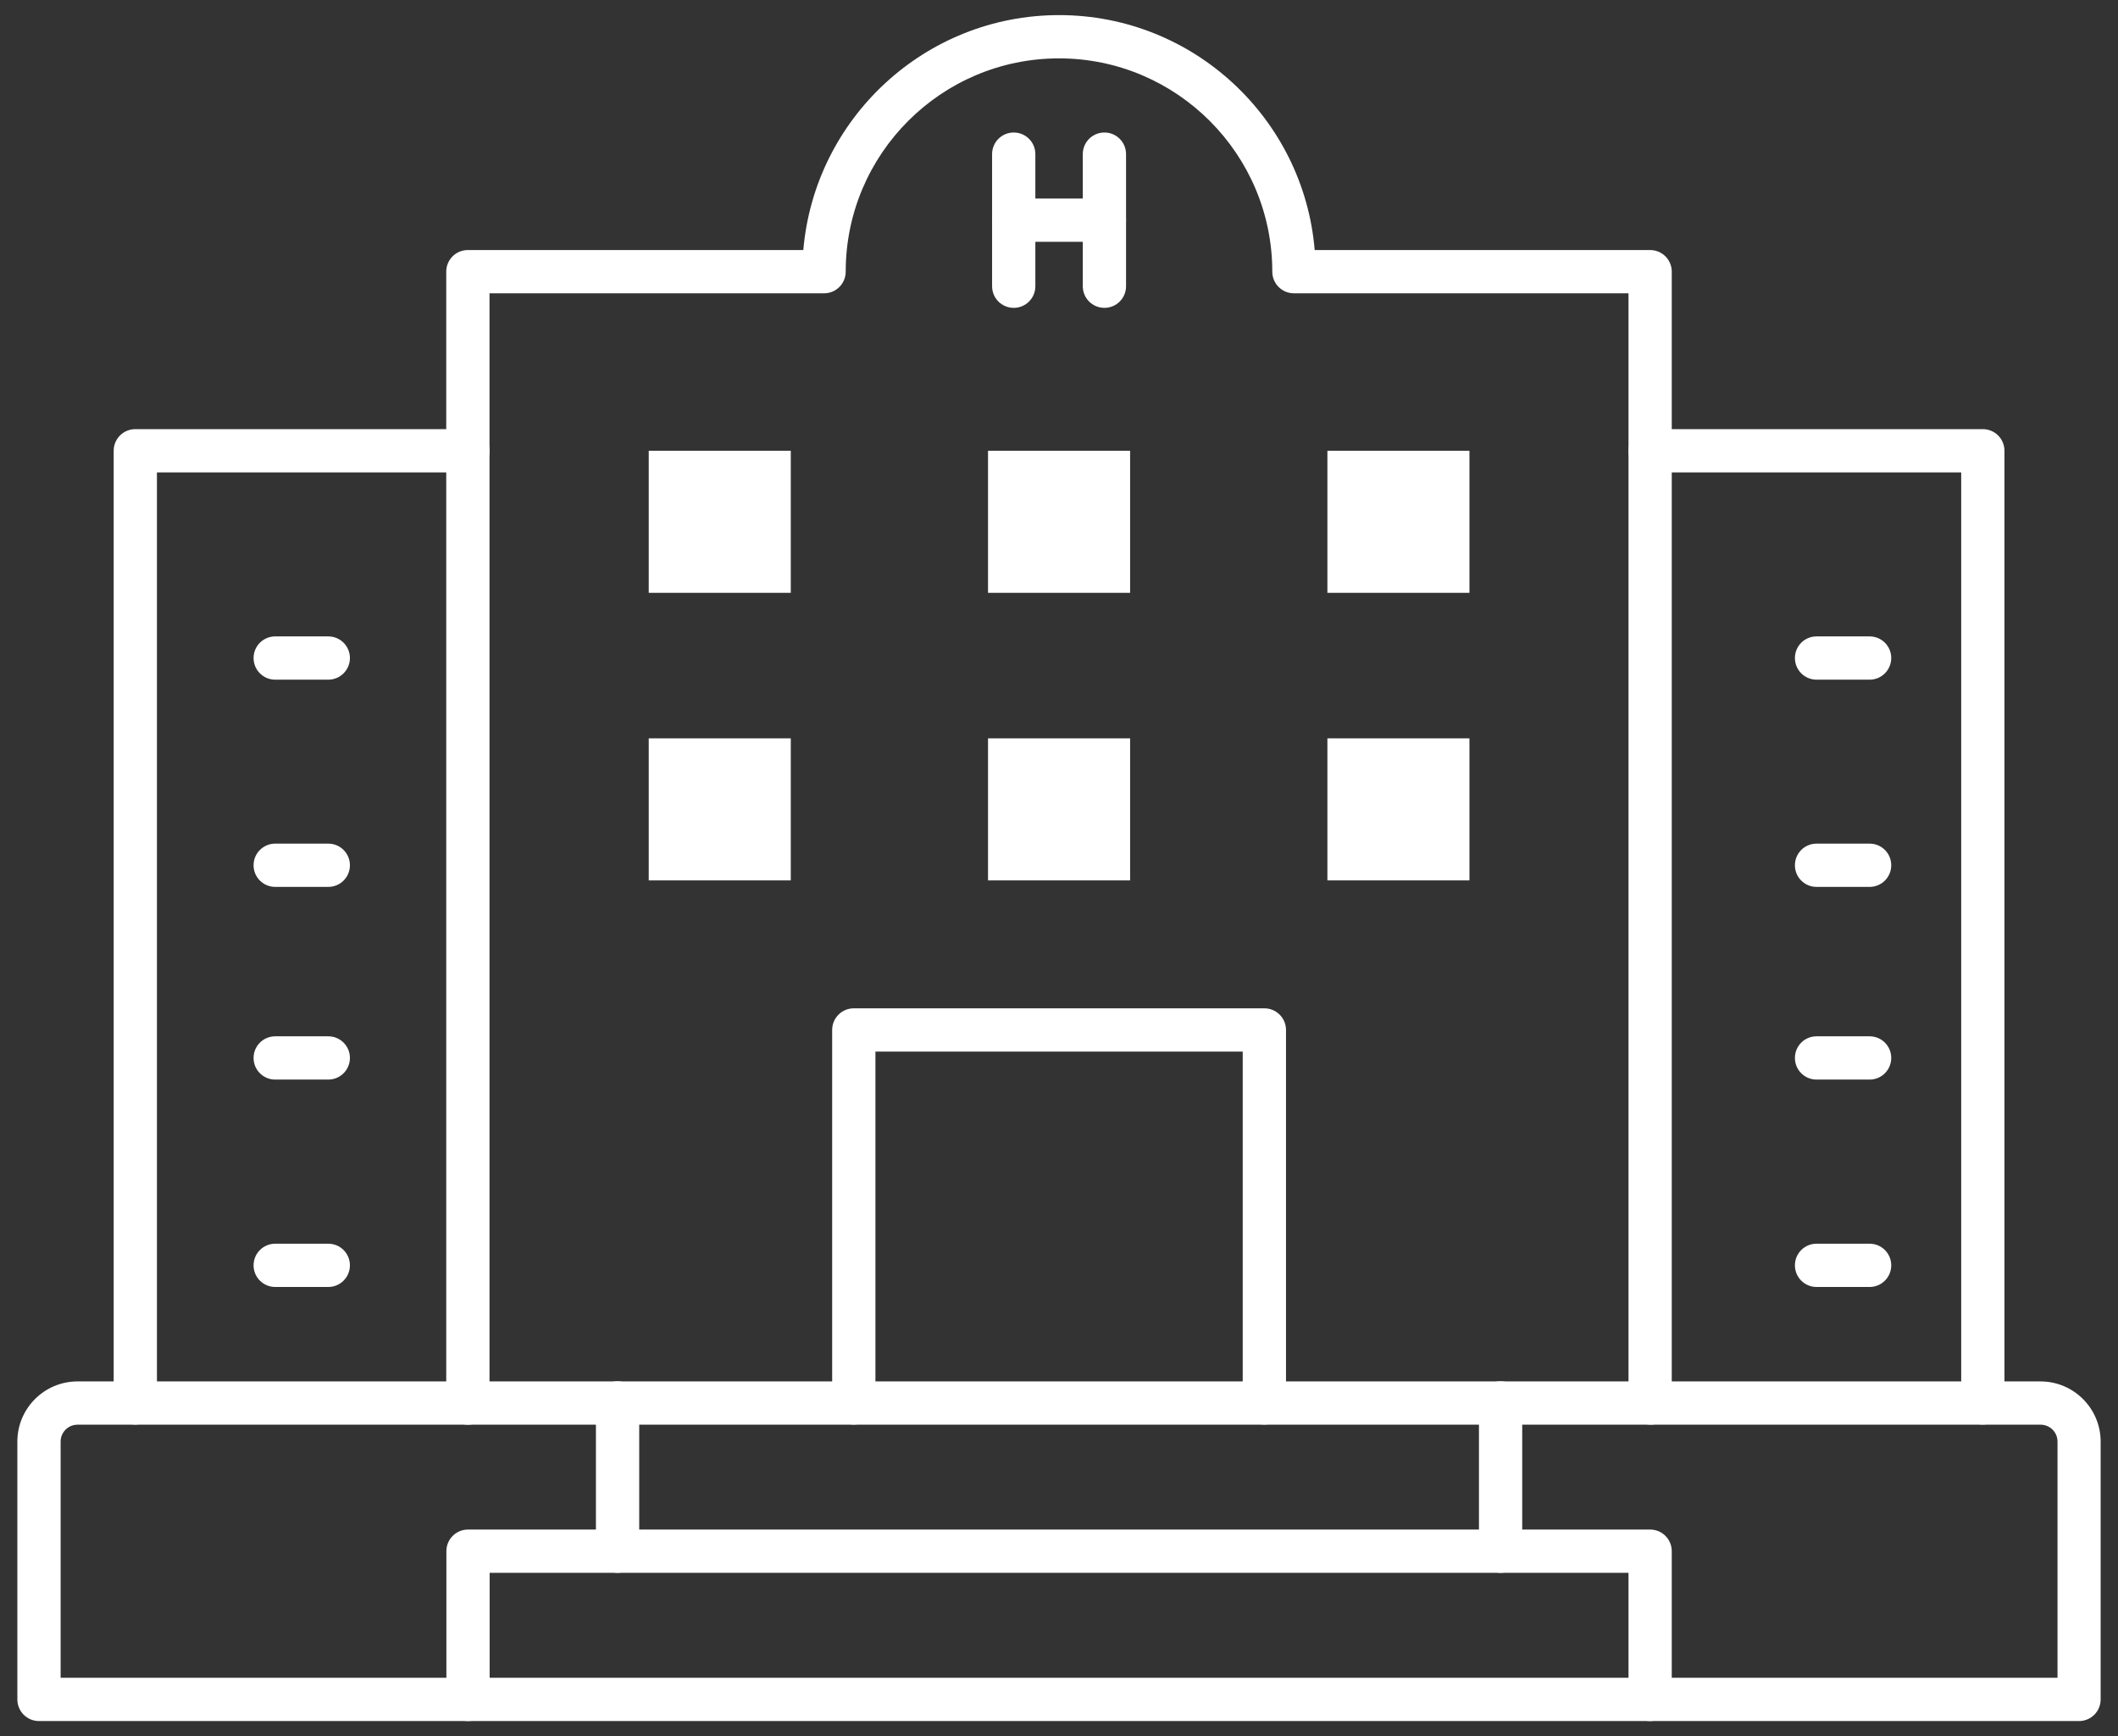
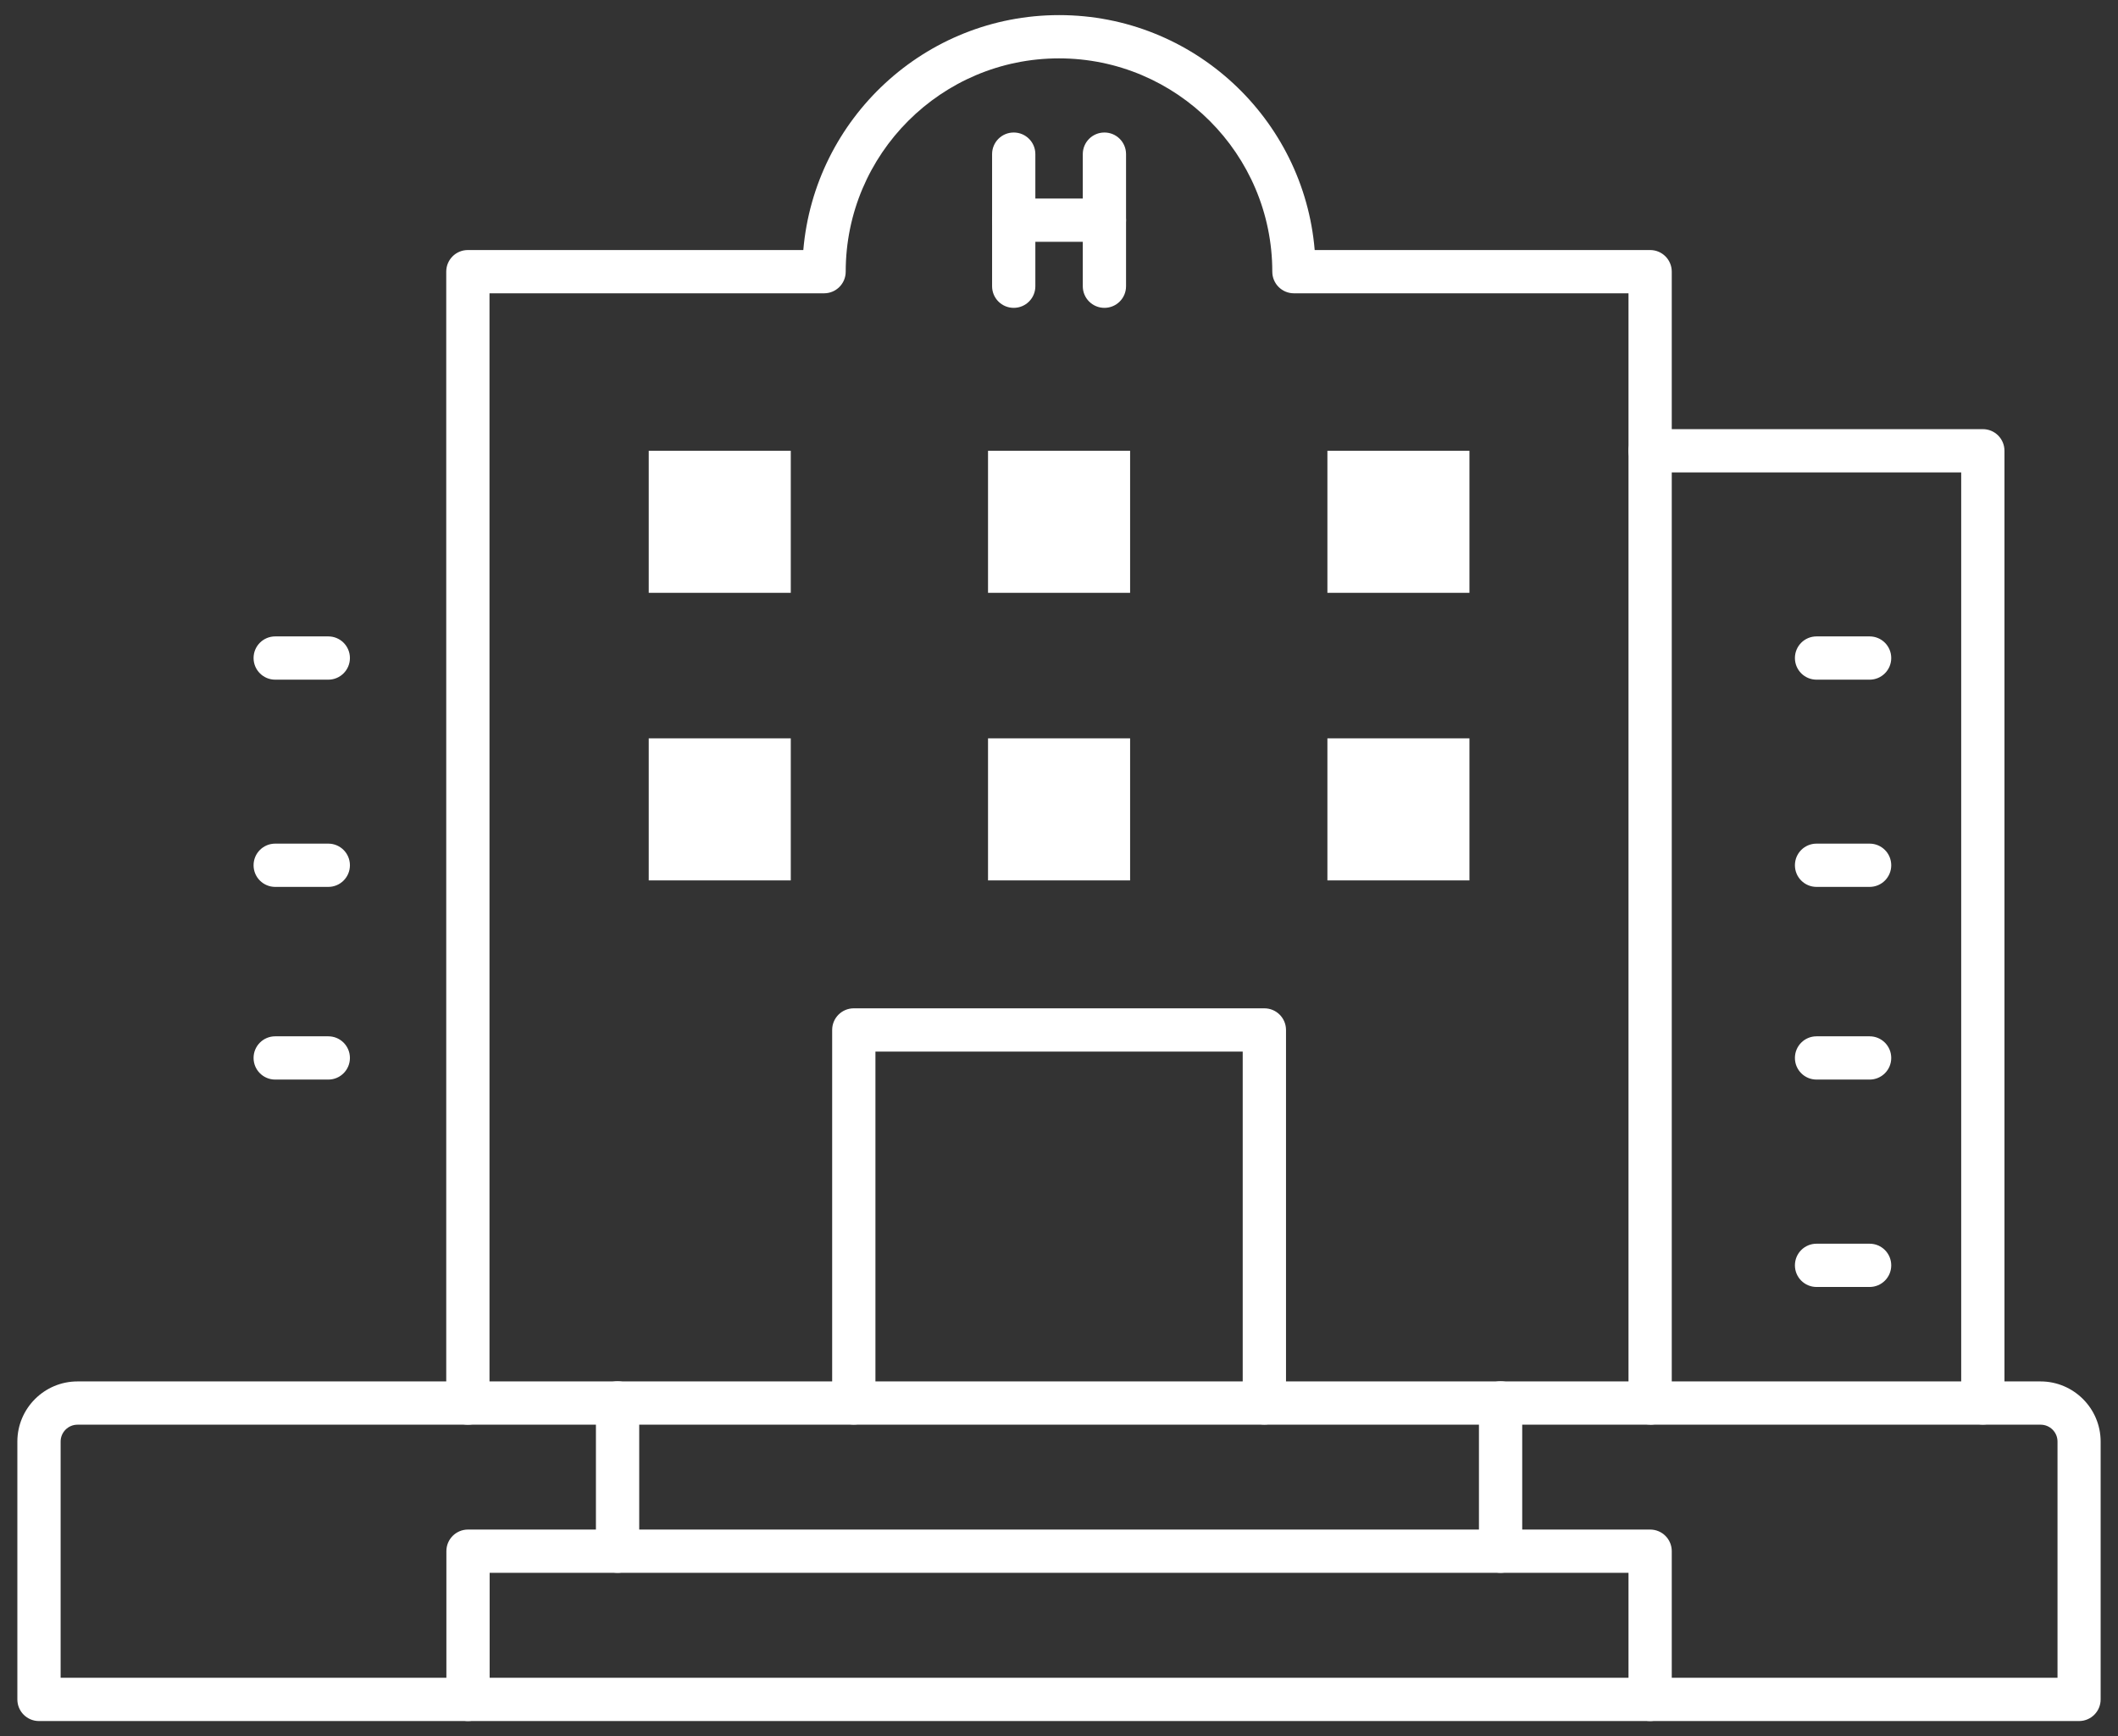
<svg xmlns="http://www.w3.org/2000/svg" width="61" height="50" viewBox="0 0 61 50" fill="none">
  <rect x="0" y="0" width="61" height="50" fill="#333333" stroke="none" />
  <g id="Group 39">
    <g id="Group">
      <path id="Vector" d="M47.525 41.026C47.18 41.026 46.902 40.748 46.902 40.403V8.447H37.266C36.921 8.447 36.643 8.168 36.643 7.824C36.643 4.439 33.889 1.681 30.5 1.681C27.111 1.681 24.357 4.435 24.357 7.824C24.357 8.168 24.079 8.447 23.734 8.447H14.098V40.407C14.098 40.752 13.82 41.03 13.475 41.03C13.13 41.03 12.852 40.752 12.852 40.407V7.824C12.852 7.479 13.13 7.201 13.475 7.201H23.136C23.46 3.417 26.637 0.435 30.504 0.435C34.371 0.435 37.548 3.417 37.864 7.201H47.525C47.87 7.201 48.148 7.479 48.148 7.824V40.407C48.148 40.752 47.87 41.03 47.525 41.03V41.026Z" fill="white" />
      <path id="Vector_2" d="M57.107 41.026C56.762 41.026 56.484 40.748 56.484 40.403V13.605H47.525C47.18 13.605 46.902 13.327 46.902 12.982C46.902 12.637 47.18 12.359 47.525 12.359H57.107C57.451 12.359 57.73 12.637 57.73 12.982V40.403C57.73 40.748 57.451 41.026 57.107 41.026Z" fill="white" />
-       <path id="Vector_3" d="M3.897 41.026C3.553 41.026 3.274 40.748 3.274 40.403V12.982C3.274 12.637 3.553 12.359 3.897 12.359H13.479C13.824 12.359 14.102 12.637 14.102 12.982C14.102 13.327 13.824 13.605 13.479 13.605H4.52V40.403C4.52 40.748 4.242 41.026 3.897 41.026Z" fill="white" />
      <g id="Group_2">
        <path id="Vector_4" d="M29.196 8.866C28.851 8.866 28.573 8.588 28.573 8.243V4.439C28.573 4.094 28.851 3.816 29.196 3.816C29.541 3.816 29.819 4.094 29.819 4.439V8.243C29.819 8.588 29.541 8.866 29.196 8.866Z" fill="white" />
        <path id="Vector_5" d="M31.808 8.866C31.464 8.866 31.185 8.588 31.185 8.243V4.439C31.185 4.094 31.464 3.816 31.808 3.816C32.153 3.816 32.431 4.094 32.431 4.439V8.243C32.431 8.588 32.153 8.866 31.808 8.866Z" fill="white" />
        <path id="Vector_6" d="M31.808 6.964H29.196C28.851 6.964 28.573 6.686 28.573 6.341C28.573 5.996 28.851 5.718 29.196 5.718H31.808C32.153 5.718 32.431 5.996 32.431 6.341C32.431 6.686 32.153 6.964 31.808 6.964Z" fill="white" />
      </g>
      <g id="Group_3">
        <path id="Vector_7" d="M9.455 25.542H7.926C7.582 25.542 7.303 25.264 7.303 24.919C7.303 24.574 7.582 24.296 7.926 24.296H9.455C9.799 24.296 10.078 24.574 10.078 24.919C10.078 25.264 9.799 25.542 9.455 25.542Z" fill="white" />
        <path id="Vector_8" d="M9.455 19.574H7.926C7.582 19.574 7.303 19.295 7.303 18.951C7.303 18.606 7.582 18.328 7.926 18.328H9.455C9.799 18.328 10.078 18.606 10.078 18.951C10.078 19.295 9.799 19.574 9.455 19.574Z" fill="white" />
-         <path id="Vector_9" d="M9.455 37.064H7.926C7.582 37.064 7.303 36.785 7.303 36.441C7.303 36.096 7.582 35.818 7.926 35.818H9.455C9.799 35.818 10.078 36.096 10.078 36.441C10.078 36.785 9.799 37.064 9.455 37.064Z" fill="white" />
        <path id="Vector_10" d="M9.455 31.091H7.926C7.582 31.091 7.303 30.813 7.303 30.468C7.303 30.123 7.582 29.845 7.926 29.845H9.455C9.799 29.845 10.078 30.123 10.078 30.468C10.078 30.813 9.799 31.091 9.455 31.091Z" fill="white" />
        <path id="Vector_11" d="M53.846 25.542H52.318C51.973 25.542 51.695 25.264 51.695 24.919C51.695 24.574 51.973 24.296 52.318 24.296H53.846C54.191 24.296 54.469 24.574 54.469 24.919C54.469 25.264 54.191 25.542 53.846 25.542Z" fill="white" />
        <path id="Vector_12" d="M53.846 19.574H52.318C51.973 19.574 51.695 19.295 51.695 18.951C51.695 18.606 51.973 18.328 52.318 18.328H53.846C54.191 18.328 54.469 18.606 54.469 18.951C54.469 19.295 54.191 19.574 53.846 19.574Z" fill="white" />
        <path id="Vector_13" d="M53.846 37.064H52.318C51.973 37.064 51.695 36.785 51.695 36.441C51.695 36.096 51.973 35.818 52.318 35.818H53.846C54.191 35.818 54.469 36.096 54.469 36.441C54.469 36.785 54.191 37.064 53.846 37.064Z" fill="white" />
        <path id="Vector_14" d="M53.846 31.091H52.318C51.973 31.091 51.695 30.813 51.695 30.468C51.695 30.123 51.973 29.845 52.318 29.845H53.846C54.191 29.845 54.469 30.123 54.469 30.468C54.469 30.813 54.191 31.091 53.846 31.091Z" fill="white" />
      </g>
      <path id="Vector_15" d="M36.414 41.026C36.07 41.026 35.791 40.748 35.791 40.403V30.285H25.213V40.403C25.213 40.748 24.934 41.026 24.59 41.026C24.245 41.026 23.967 40.748 23.967 40.403V29.662C23.967 29.318 24.245 29.039 24.59 29.039H36.414C36.759 29.039 37.038 29.318 37.038 29.662V40.403C37.038 40.748 36.759 41.026 36.414 41.026Z" fill="white" />
      <path id="Vector_16" d="M59.881 49.565H1.123C0.778 49.565 0.5 49.287 0.5 48.942V41.516C0.5 40.561 1.277 39.784 2.232 39.784H58.768C59.723 39.784 60.5 40.561 60.5 41.516V48.942C60.5 49.287 60.222 49.565 59.877 49.565H59.881ZM1.746 48.319H59.258V41.516C59.258 41.246 59.038 41.03 58.772 41.03H2.232C1.962 41.03 1.746 41.25 1.746 41.516V48.319Z" fill="white" />
    </g>
    <path id="Vector_17" d="M22.775 21.264H18.684V25.355H22.775V21.264Z" fill="white" />
    <path id="Vector_18" d="M32.548 21.264H28.456V25.355H32.548V21.264Z" fill="white" />
    <path id="Vector_19" d="M42.321 21.264H38.23V25.355H42.321V21.264Z" fill="white" />
    <path id="Vector_20" d="M22.775 12.982H18.684V17.073H22.775V12.982Z" fill="white" />
    <path id="Vector_21" d="M32.548 12.982H28.456V17.073H32.548V12.982Z" fill="white" />
    <path id="Vector_22" d="M42.321 12.982H38.23V17.073H42.321V12.982Z" fill="white" />
    <path id="Vector_23" d="M43.218 45.296C42.873 45.296 42.595 45.017 42.595 44.673V40.403C42.595 40.058 42.873 39.78 43.218 39.78C43.562 39.78 43.841 40.058 43.841 40.403V44.673C43.841 45.017 43.562 45.296 43.218 45.296Z" fill="white" />
    <path id="Vector_24" d="M17.786 45.296C17.442 45.296 17.163 45.017 17.163 44.673V40.403C17.163 40.058 17.442 39.78 17.786 39.78C18.131 39.78 18.41 40.058 18.41 40.403V44.673C18.41 45.017 18.131 45.296 17.786 45.296Z" fill="white" />
    <path id="Vector_25" d="M47.525 49.565C47.18 49.565 46.902 49.287 46.902 48.942V45.296H14.102V48.942C14.102 49.287 13.824 49.565 13.479 49.565C13.135 49.565 12.856 49.287 12.856 48.942V44.673C12.856 44.328 13.135 44.05 13.479 44.05H47.525C47.87 44.05 48.148 44.328 48.148 44.673V48.942C48.148 49.287 47.87 49.565 47.525 49.565Z" fill="white" />
  </g>
</svg>